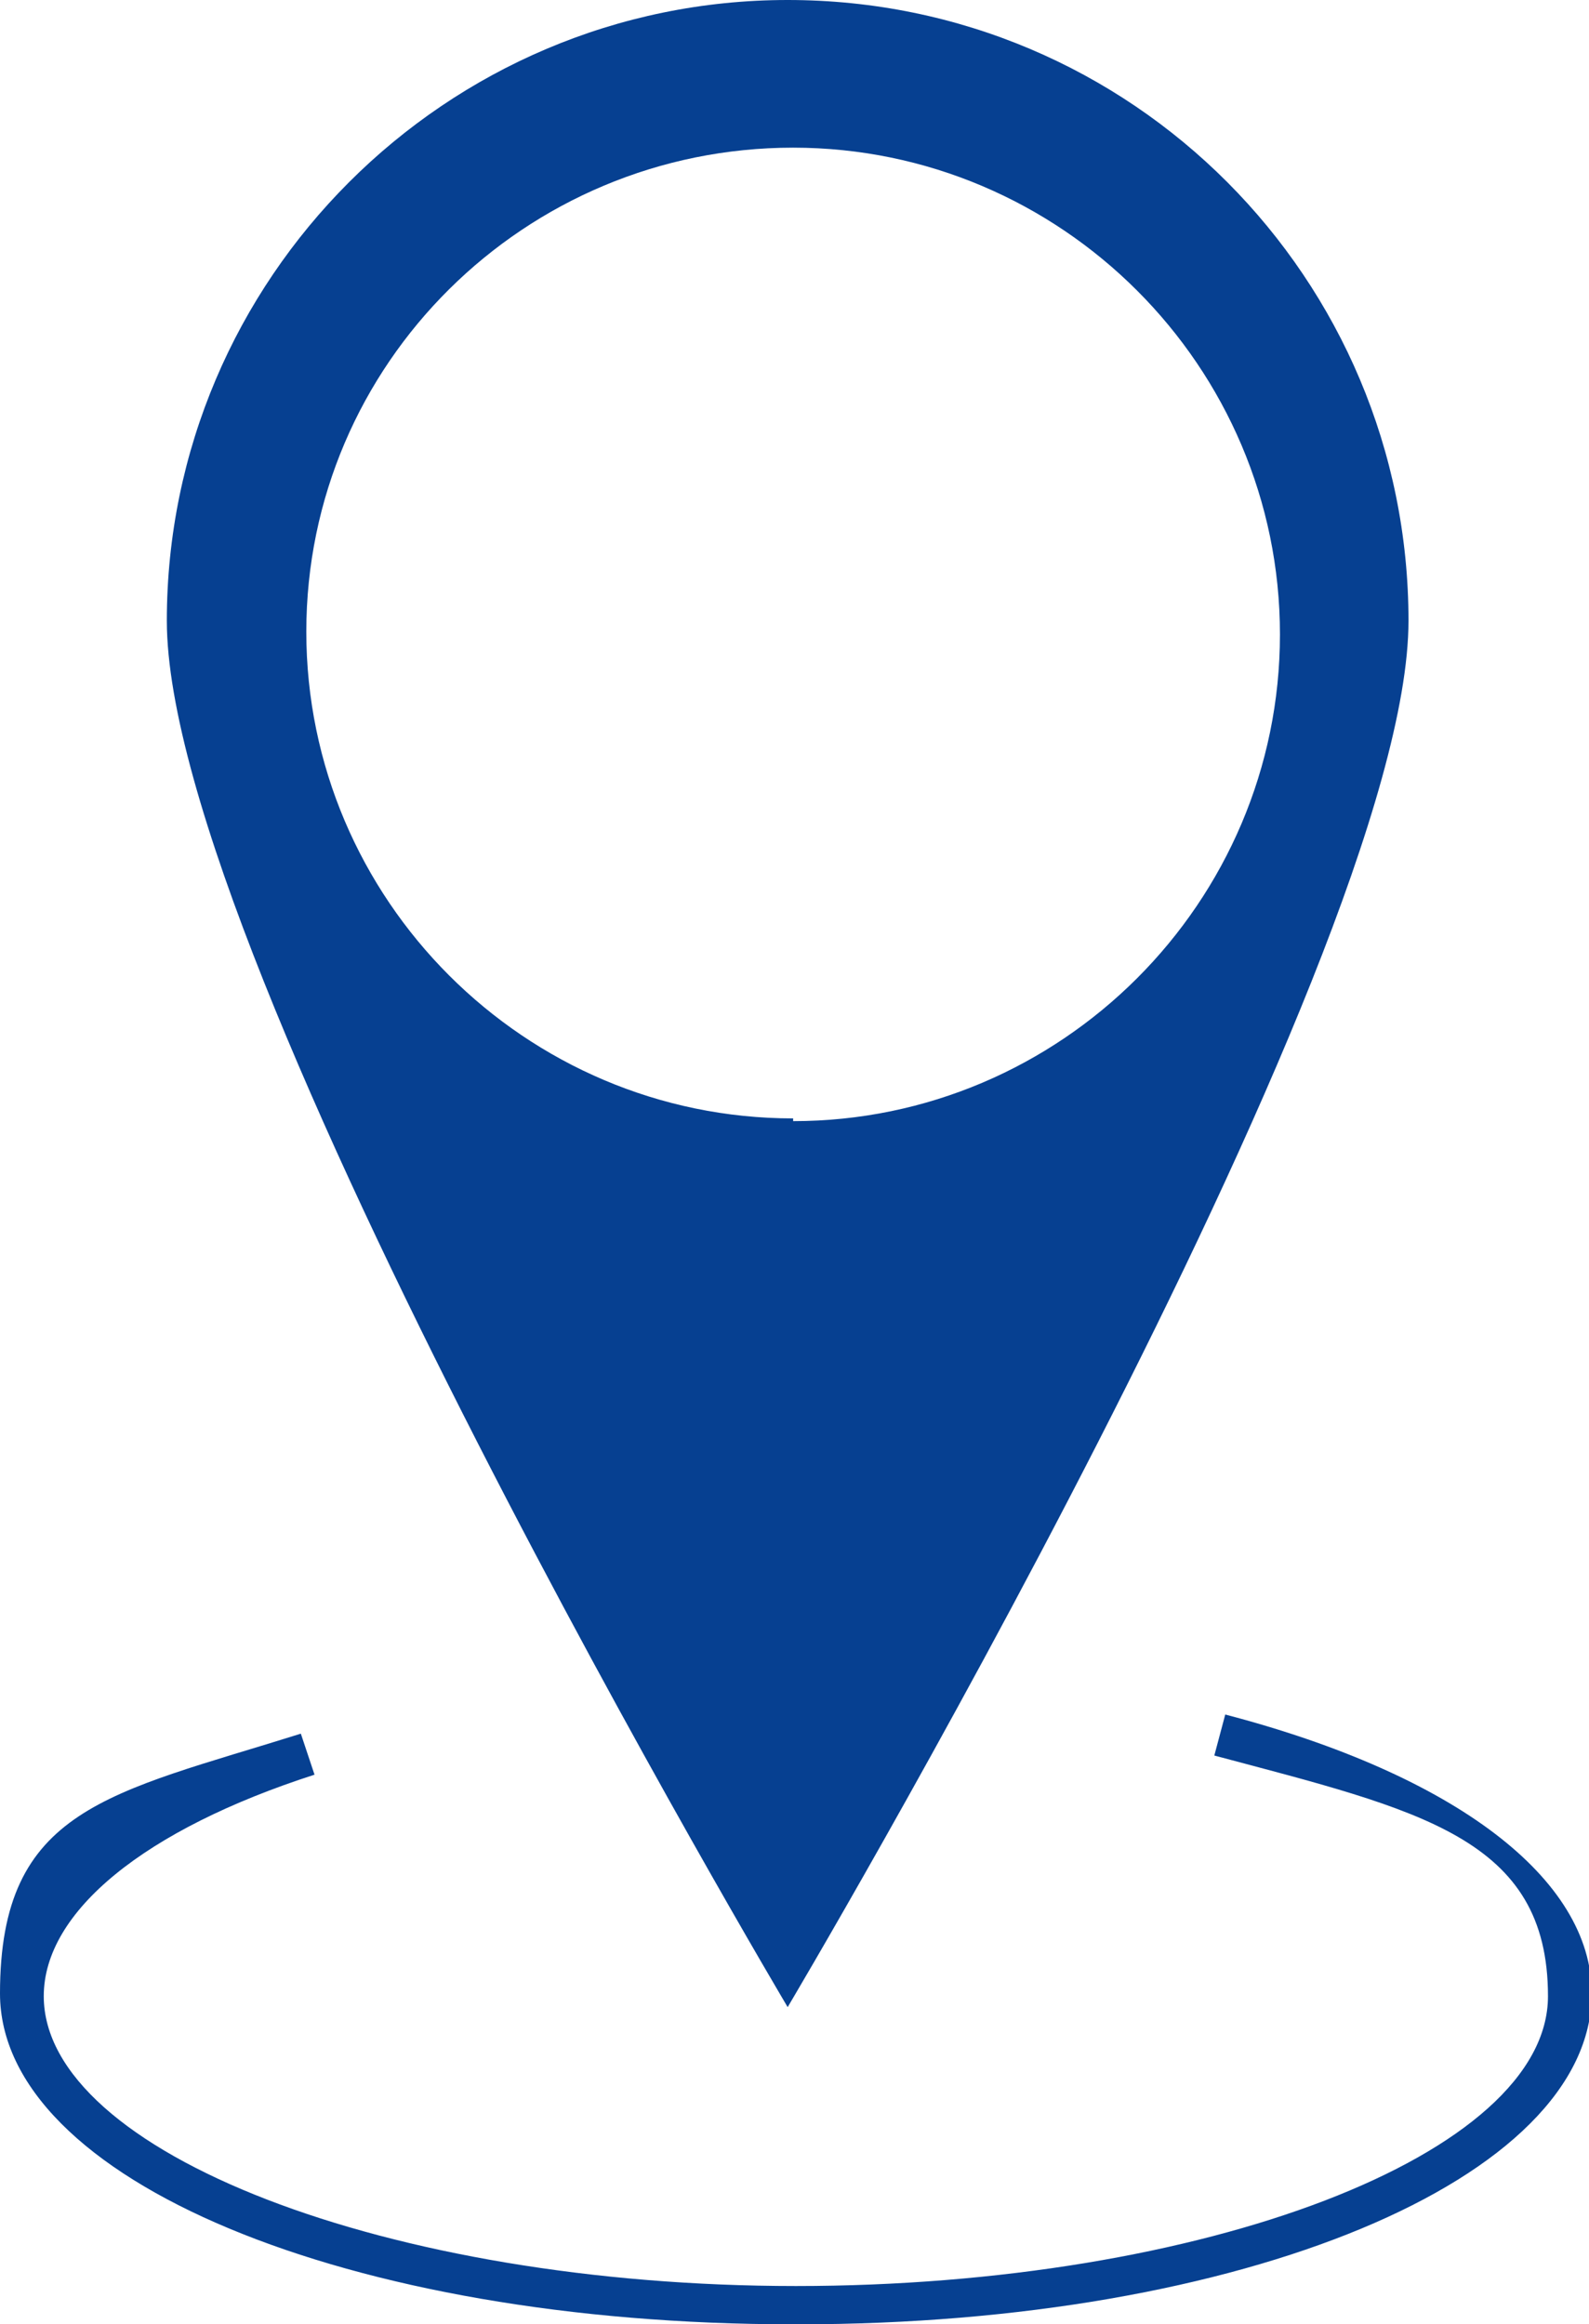
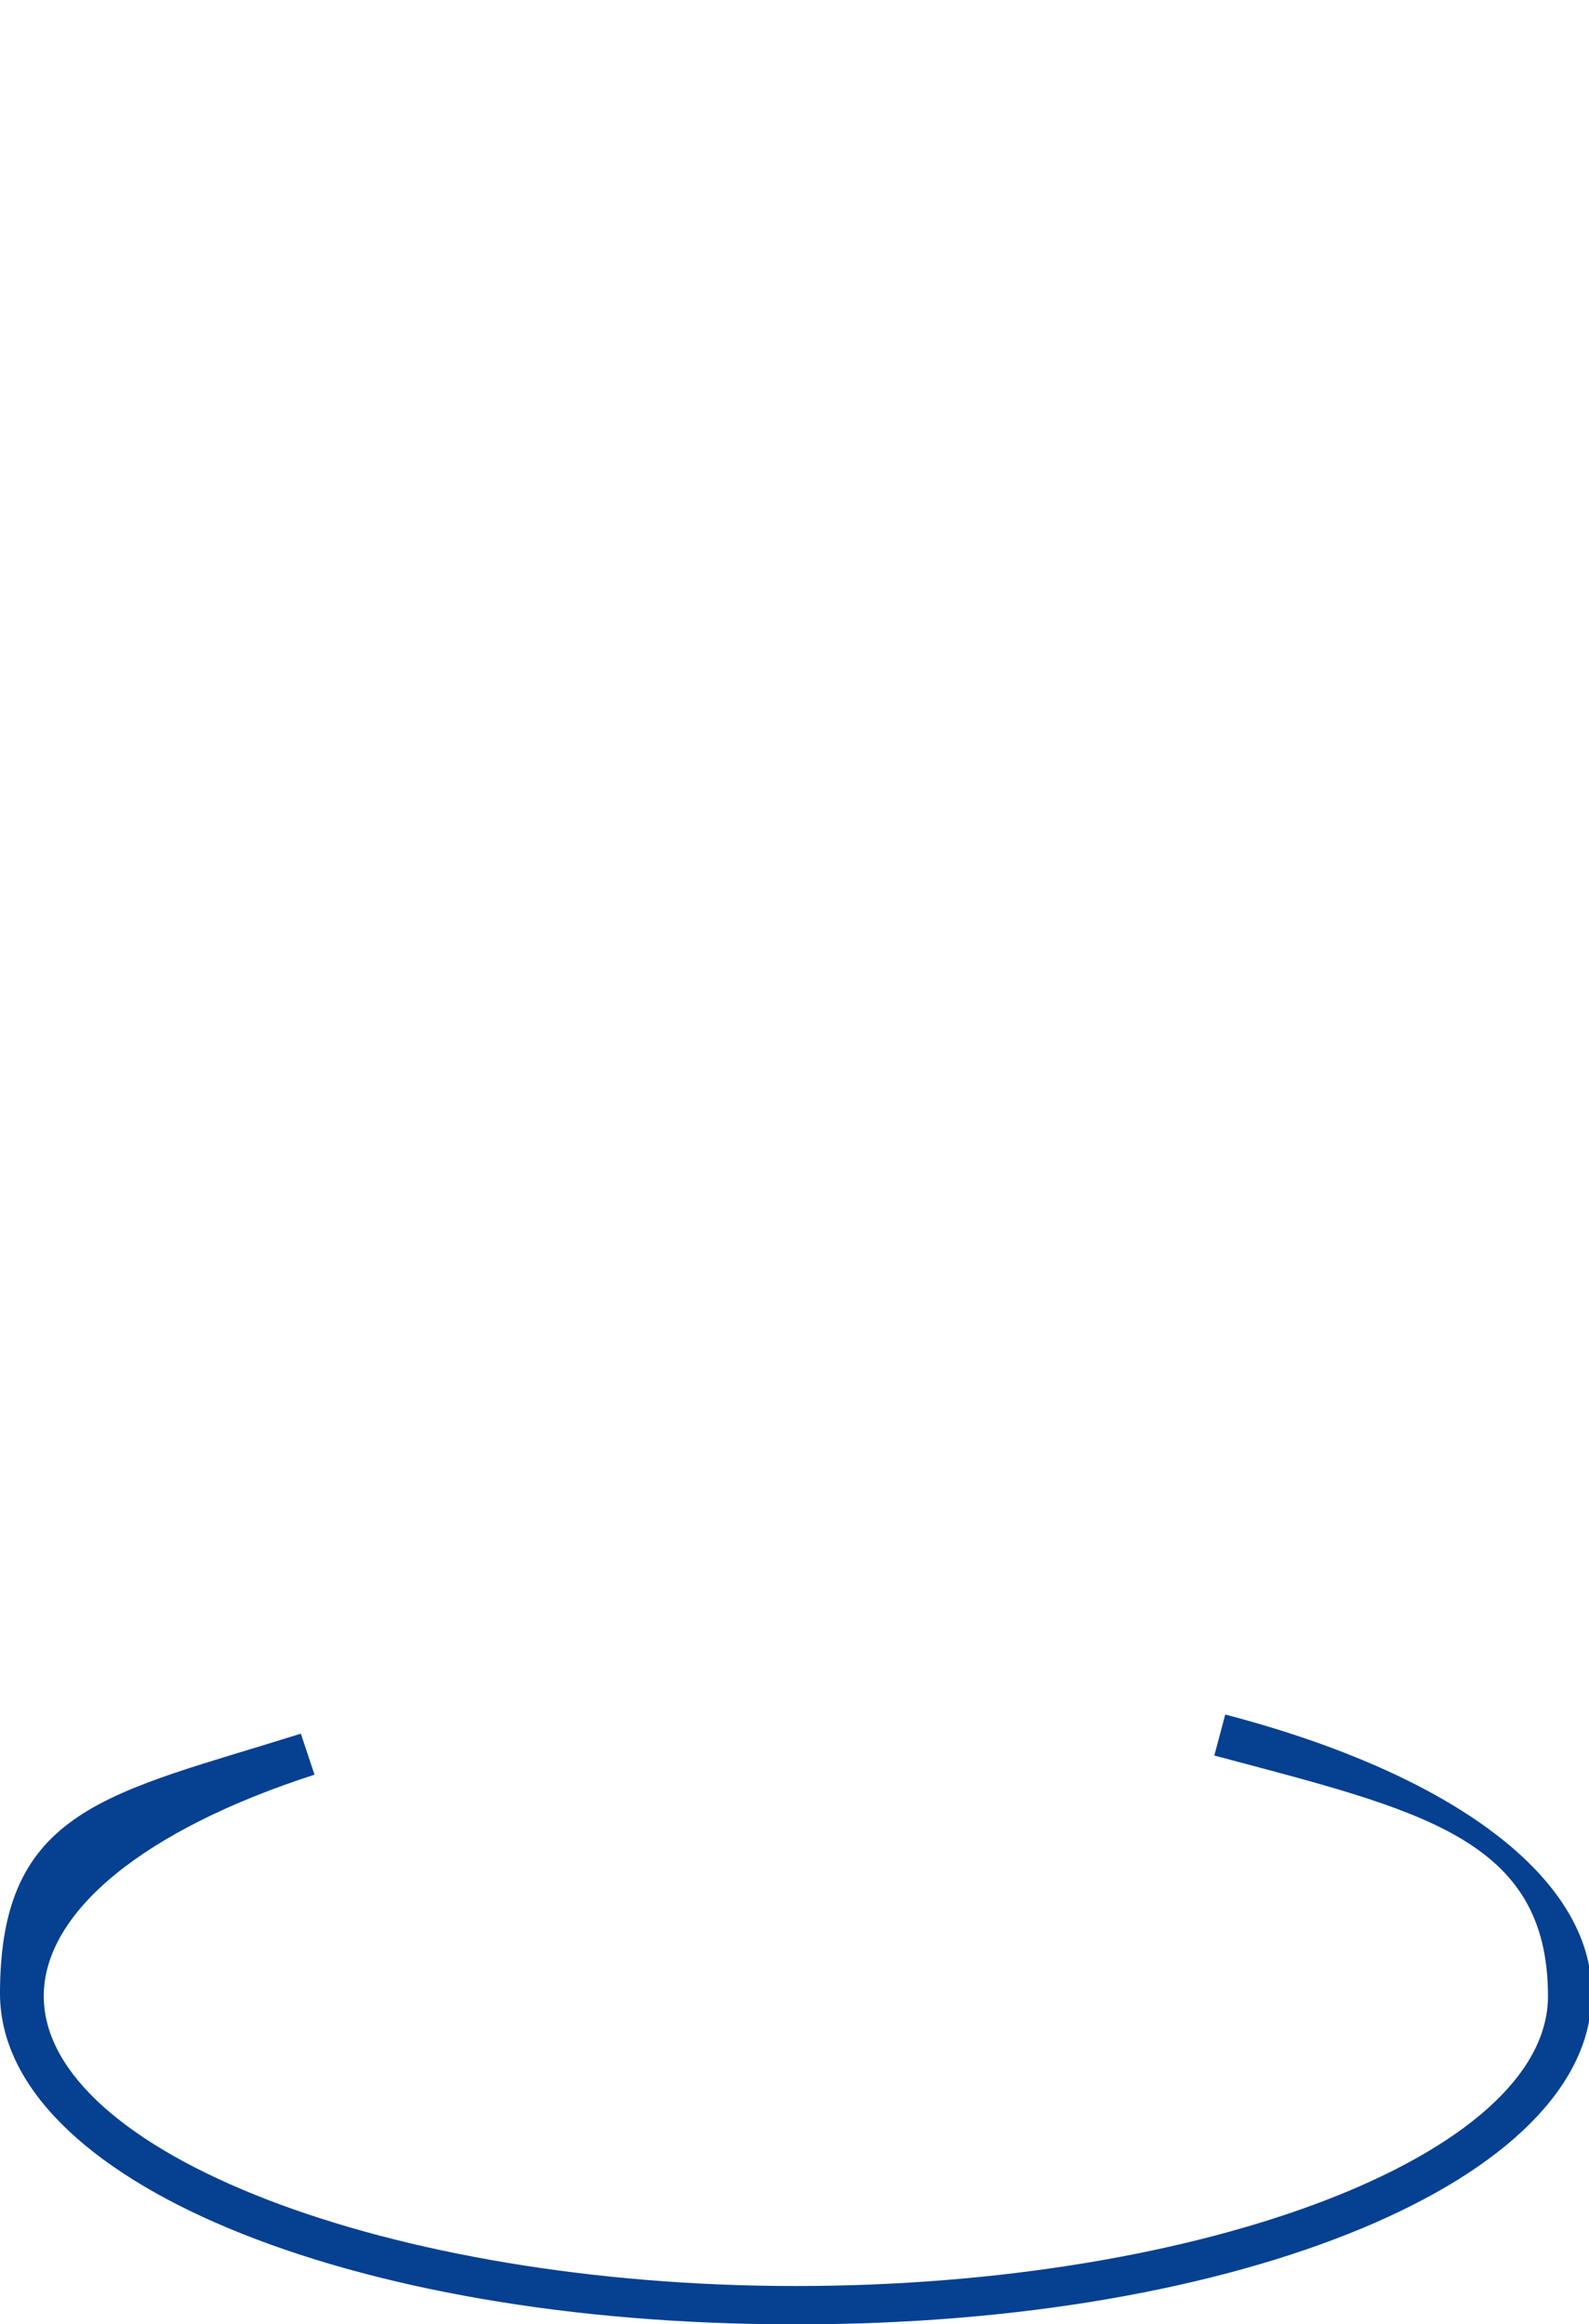
<svg xmlns="http://www.w3.org/2000/svg" id="Calque_1" version="1.1" viewBox="0 0 58.1 85">
  <defs>
    <style>
      .st0 {
        fill: #064091;
      }
    </style>
  </defs>
-   <path class="st0" d="M28.8,0C16.3,0,6.1,10.2,6.1,22.7s22.7,50.7,22.7,50.7c0,0,22.7-38.2,22.7-50.7S41.4,0,28.8,0ZM29,40.9c-9.8,0-17.8-8-17.8-17.8S19.2,5.4,29,5.4s17.8,8,17.8,17.8-8,17.8-17.8,17.8Z" />
  <path class="st0" d="M29,85c-16.3,0-29-5.3-29-12.1s4-7.3,11-9.5l.5,1.5c-6.2,2-9.9,5-9.9,8.1,0,5.7,12.6,10.6,27.5,10.6s27.5-4.8,27.5-10.6-4.7-6.8-12.2-8.8l.4-1.5c8.4,2.2,13.4,6,13.4,10.2,0,6.8-12.8,12.1-29,12.1Z" />
</svg>